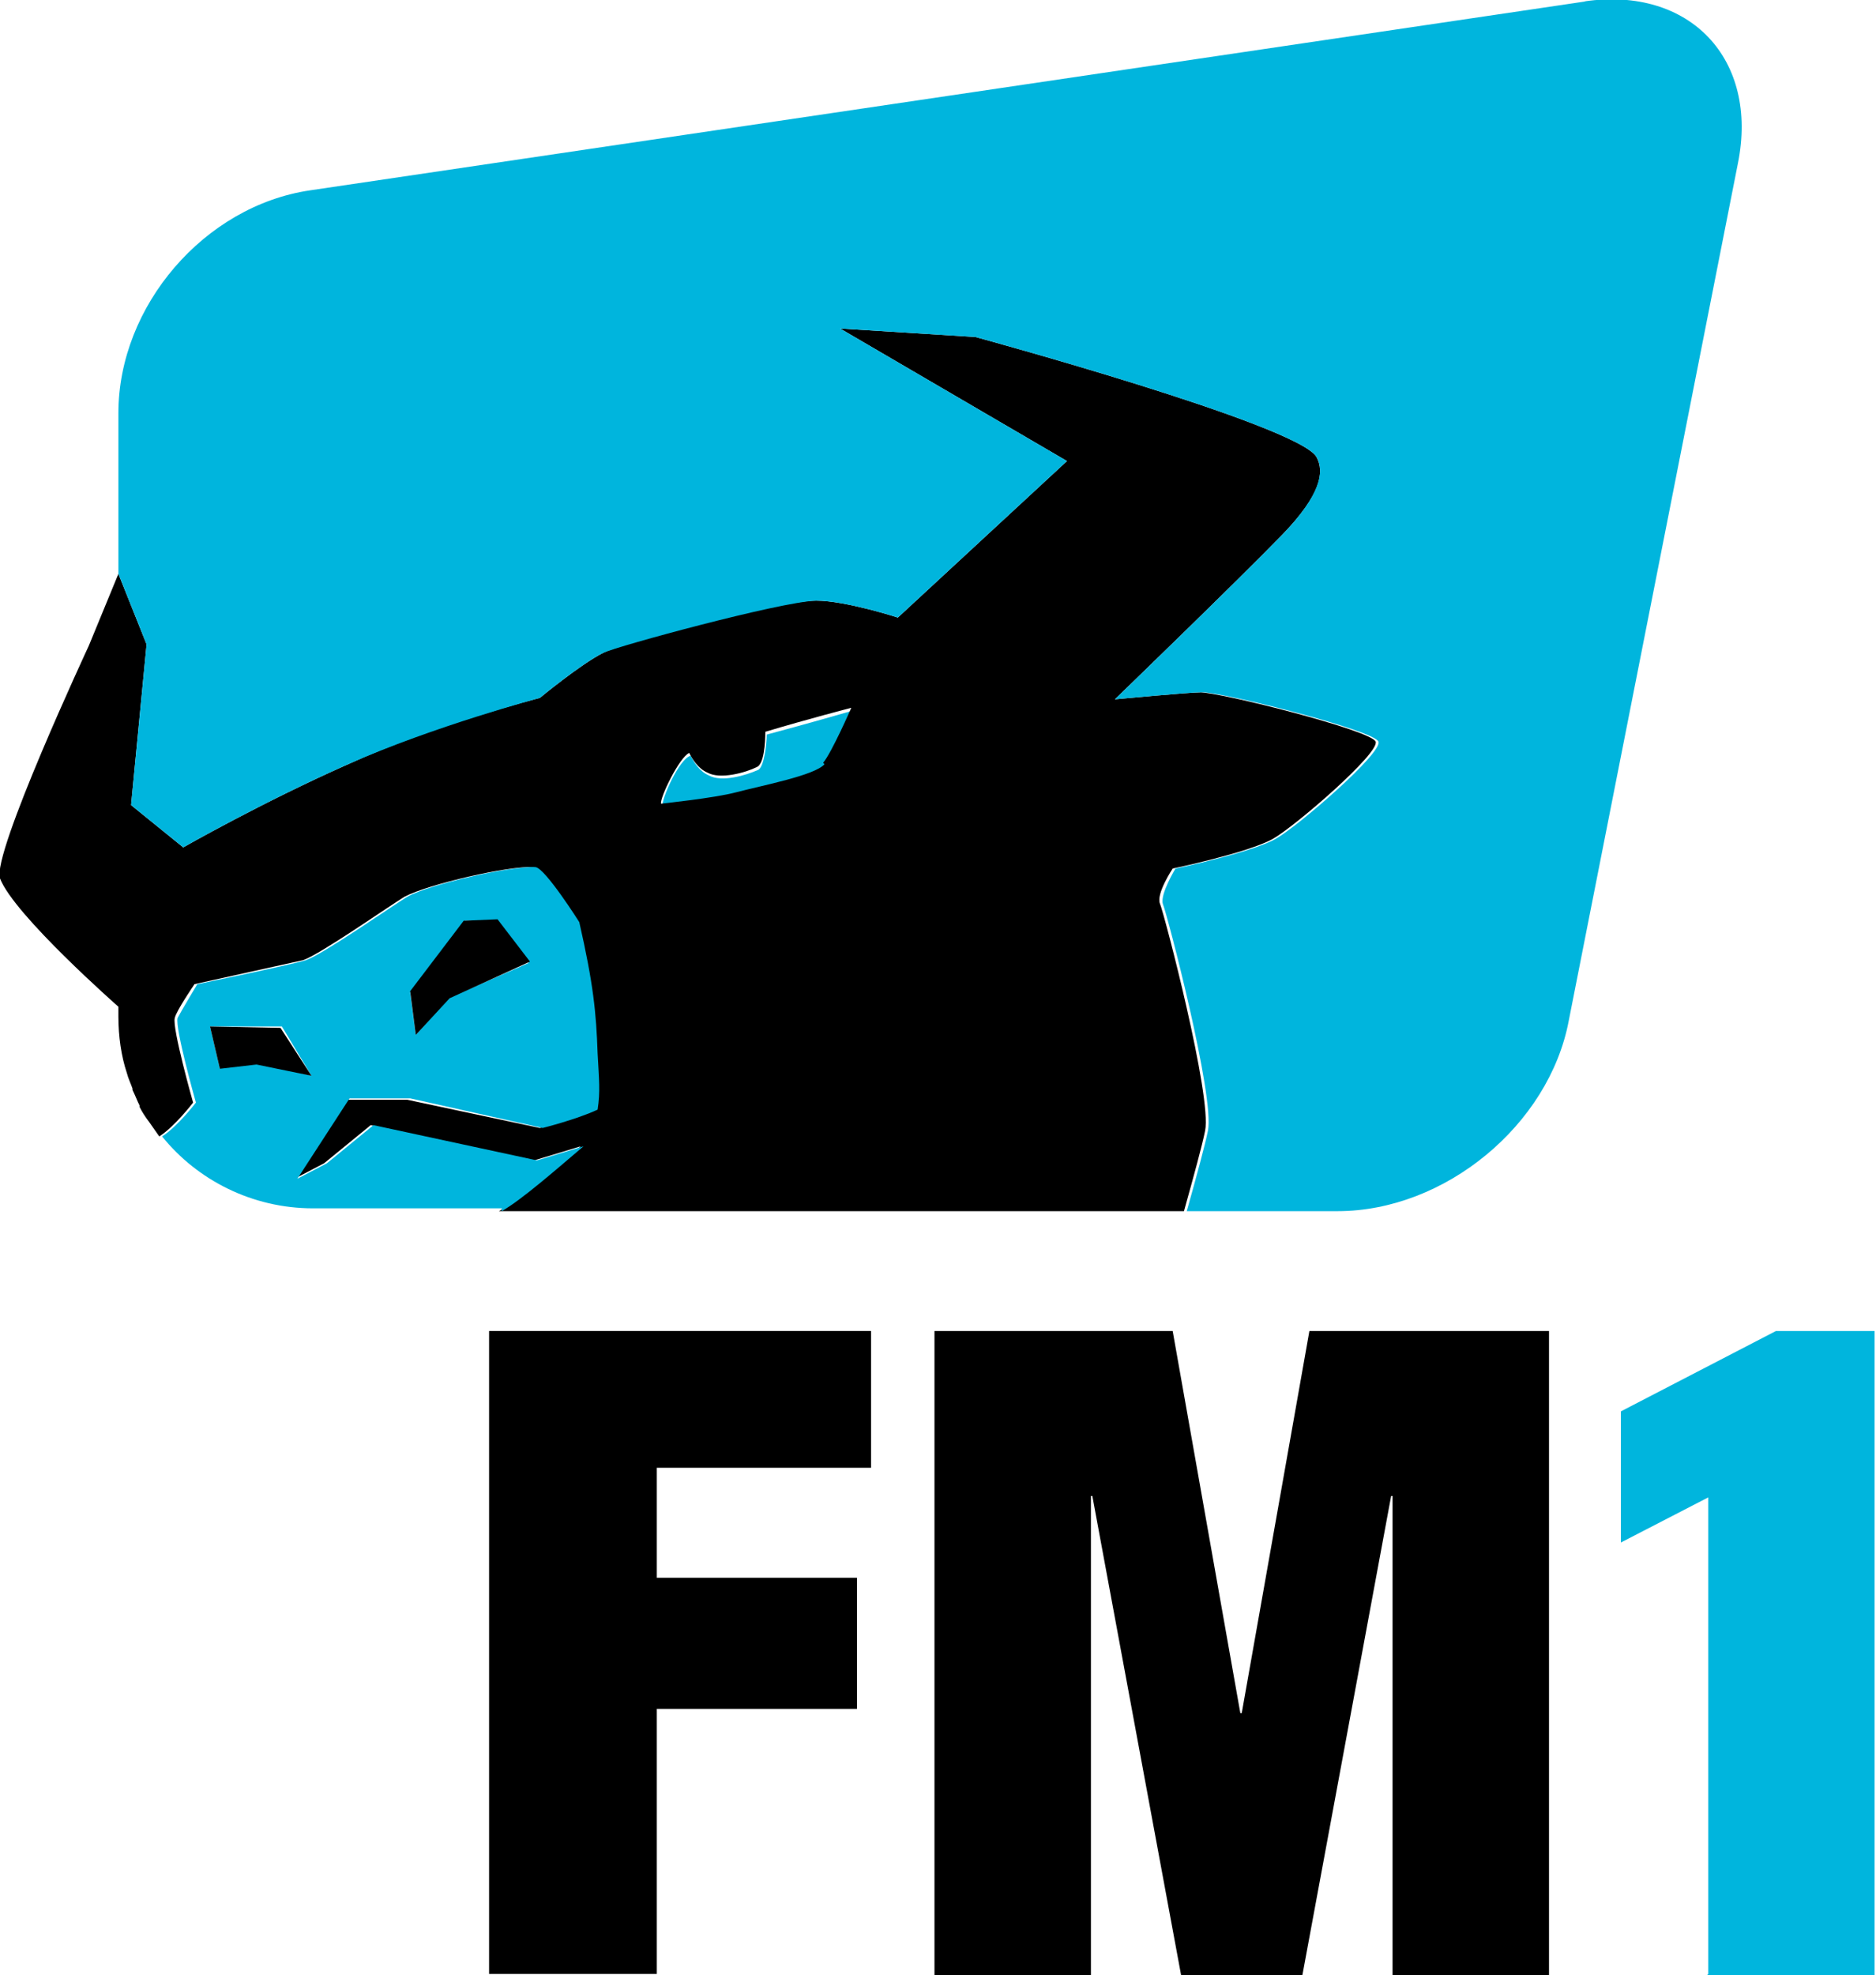
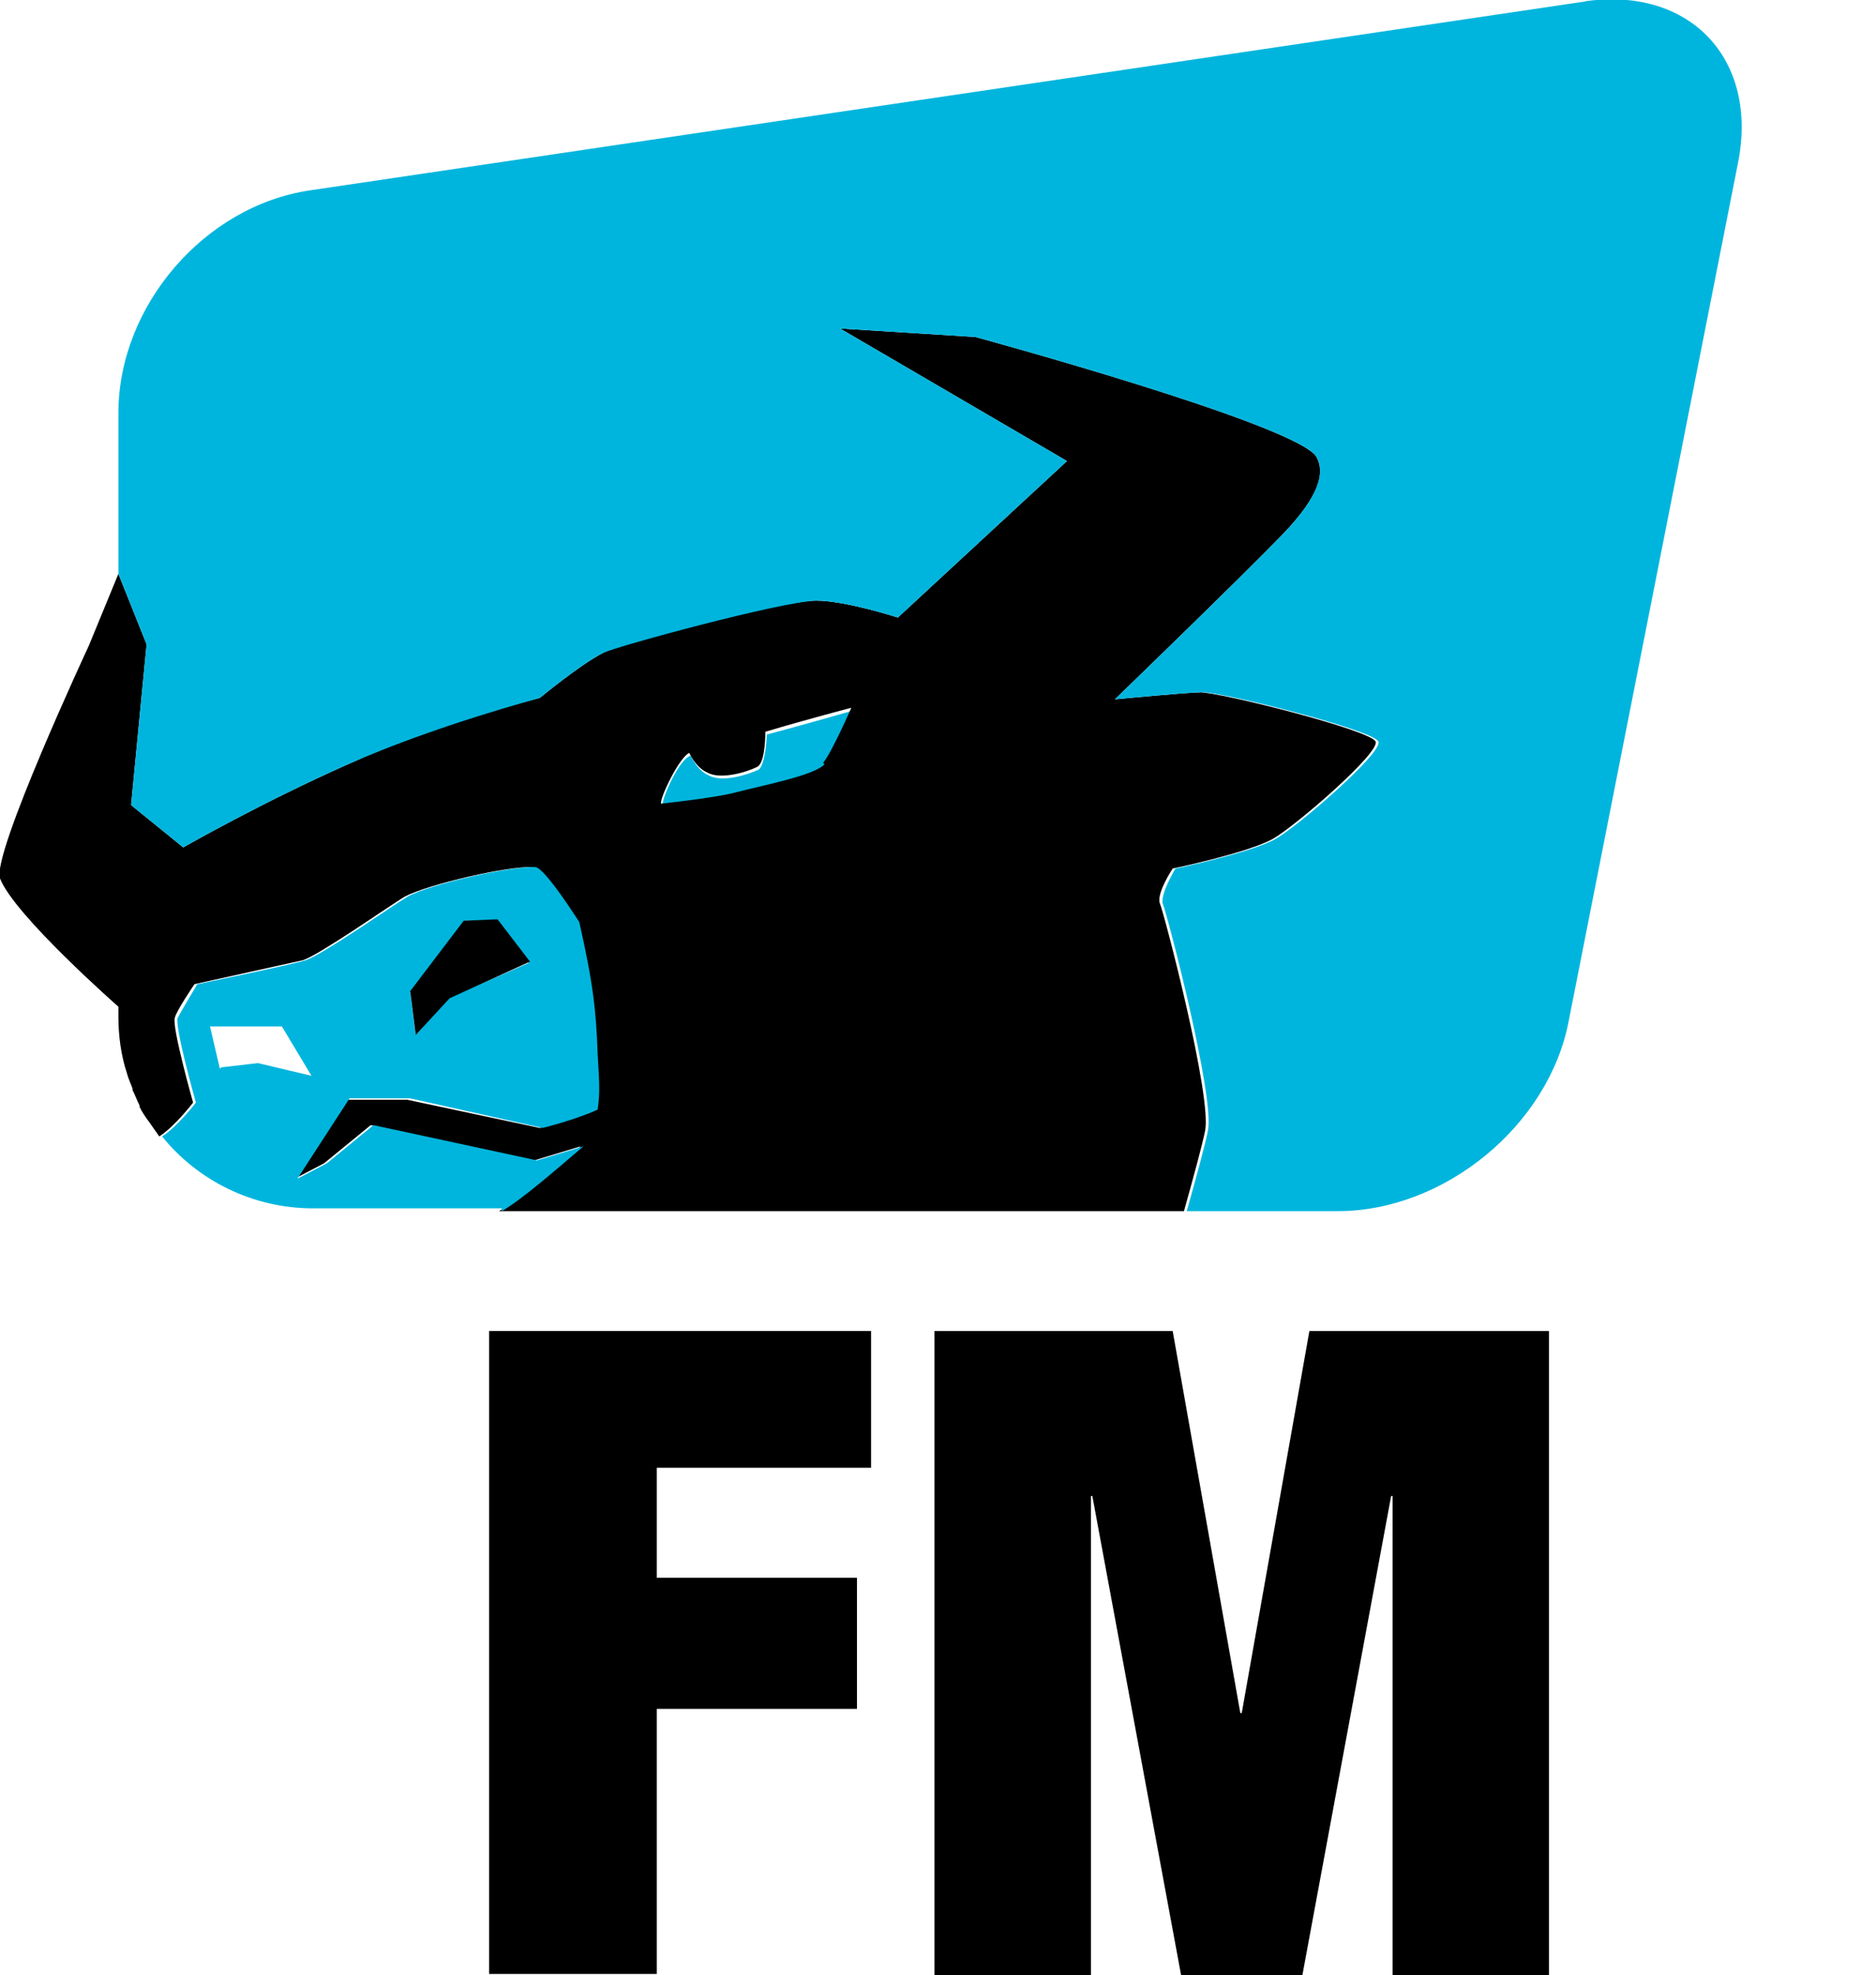
<svg xmlns="http://www.w3.org/2000/svg" id="Ebene_1" version="1.1" viewBox="0 0 133.1 140.1">
  <defs>
    <style>
      .st0 {
        fill: #00b5dd;
      }
    </style>
  </defs>
  <g>
-     <path class="st0" d="M121.2,140v-33.8l-6.2,3.2v-9.3l11-5.7h7v45.7h-11.9Z" />
    <g>
      <path d="M34.7,94.4h27.1v9.7h-15.2v7.8h14.2v9.3h-14.2v18.8h-11.9v-45.7Z" />
      <path d="M66.2,94.4h17l4.8,27.1h.1l4.8-27.1h17v45.7h-11.1v-34h-.1l-6.3,34h-8.6l-6.3-34h-.1v34h-11.1v-45.7Z" />
    </g>
  </g>
  <g>
    <path class="st0" d="M52.2,56.3c1.9-.5,5.6-1.3,6.3-2,.7-.8,2-3.9,2-3.9,0,0-3.1.9-6.1,1.7,0,.7-.2,2.3-.6,2.5-.9.4-2.6.9-3.5.4-.7-.3-1.1-1-1.3-1.4-.8.2-2.1,3.1-2,3.6,0,0,3.8-.4,5.3-.8Z" />
    <path d="M85.3,49.1c-1,0-6.2.5-6.2.5,0,0,8.8-8.5,11.9-11.7,2.7-2.8,3-4.4,2.4-5.5-1.4-2.3-24.2-8.5-24.2-8.5l-9.6-.6,16.1,9.4-12,11.1s-3.7-1.2-5.8-1.2c-2.7,0-14,3.1-15.1,3.7-1.6.8-4.5,3.2-4.5,3.2,0,0-7.5,1.9-13.6,4.7-6.1,2.7-11.7,5.9-11.7,5.9l-3.7-3,1.1-11.4-2-5h0s-2.1,5.1-2.1,5.1c0,0-6.9,14.8-6.3,16.5,1,2.6,8.4,9.1,8.4,9.1,0,0,0,.3,0,.7h0c0,1.4.2,2.8.6,4,0,0,0,0,0,0,.1.4.3.8.4,1.1,0,0,0,0,0,.1.2.4.3.7.5,1.1,0,0,0,0,0,.1.2.4.4.7.7,1.1,0,0,0,0,0,0,.2.3.5.7.7,1,1.1-.7,2.4-2.4,2.4-2.4,0,0-1.5-5.3-1.3-6,.1-.5,1.4-2.4,1.4-2.4,0,0,6.8-1.5,7.7-1.7,1.2-.4,6.2-3.9,7.2-4.5,1.7-.9,7.4-2.2,9.1-2.1.7,0,3.1,3.9,3.1,3.9,1,4.4,1.2,6.4,1.3,9.3,0,1.9.2,2.7,0,4-1.5.7-3.9,1.3-3.9,1.3l-9.4-2h-4.3c0,0-3.7,5.6-3.7,5.6l2.1-1.1,3.3-2.7,11.6,2.5,3.3-1c-2,1.7-4.4,3.8-5.8,4.6h48.6c.7-2.5,1.3-4.7,1.5-5.7.5-2.4-2.9-15.4-3.2-16.1-.3-.7.9-2.5.9-2.5,0,0,5.3-1.1,7.1-2.1,1.6-.9,7.6-6.1,7.3-6.9-.3-.8-11-3.5-12.5-3.5ZM58.5,54.2c-.7.8-4.4,1.5-6.3,2-1.5.4-5.3.8-5.3.8-.1-.4,1.3-3.3,2-3.6.2.4.6,1.1,1.3,1.4.9.5,2.7,0,3.5-.4.5-.2.6-1.7.6-2.5,3-.9,6.1-1.7,6.1-1.7,0,0-1.4,3.2-2,3.9Z" />
    <g>
      <path class="st0" d="M112.5.1L22,13.5c-7.5,1.1-13.6,8.2-13.6,15.8v11.4l2,5-1.1,11.4,3.7,3s5.6-3.2,11.7-5.9c6.1-2.7,13.6-4.7,13.6-4.7,0,0,2.9-2.4,4.5-3.2,1.1-.5,12.5-3.6,15.1-3.7,2.1,0,5.8,1.2,5.8,1.2l12-11.1-16.1-9.4,9.6.6s22.8,6.2,24.2,8.5c.6,1,.3,2.7-2.4,5.5-3.1,3.2-11.9,11.7-11.9,11.7,0,0,5.2-.5,6.2-.5,1.5,0,12.2,2.7,12.5,3.5.3.8-5.7,6-7.3,6.9-1.8,1-7.1,2.1-7.1,2.1,0,0-1.1,1.8-.9,2.5.3.7,3.7,13.7,3.2,16.1-.2,1-.8,3.2-1.5,5.7h10.7c7.6,0,15-6.1,16.4-13.5l12-60.8c1.5-7.4-3.4-12.6-10.9-11.5Z" />
      <path class="st0" d="M35.6,85.9c1.4-.8,3.8-2.9,5.8-4.6l-3.3,1-11.6-2.5-3.3,2.7-2.1,1.1,3.7-5.7h4.3c0,0,9.4,2.1,9.4,2.1,0,0,2.4-.6,3.9-1.3.2-1.3.1-2.1,0-4-.1-2.9-.3-4.9-1.3-9.3,0,0-2.4-3.8-3.1-3.9-1.7-.1-7.5,1.2-9.1,2.1-1,.6-6,4.1-7.2,4.5-.9.3-7.7,1.7-7.7,1.7,0,0-1.2,2-1.4,2.4-.2.7,1.3,6,1.3,6,0,0-1.3,1.7-2.4,2.4,2.5,3.1,6.4,5.1,10.7,5.1h13.4ZM32.9,65.3h2.3c0,0,2.3,3,2.3,3l-5.7,2.5-2.3,2.6-.4-3,3.9-5.1ZM15.6,75.8l-.7-3h5.1c0,0,2.1,3.5,2.1,3.5l-3.8-.9-2.6.3Z" />
-       <polygon points="19.9 72.9 14.9 72.8 15.6 75.8 18.2 75.5 22.1 76.3 19.9 72.9" />
      <polygon points="31.9 70.8 37.6 68.2 35.3 65.2 32.9 65.3 29.1 70.3 29.5 73.4 31.9 70.8" />
    </g>
  </g>
</svg>